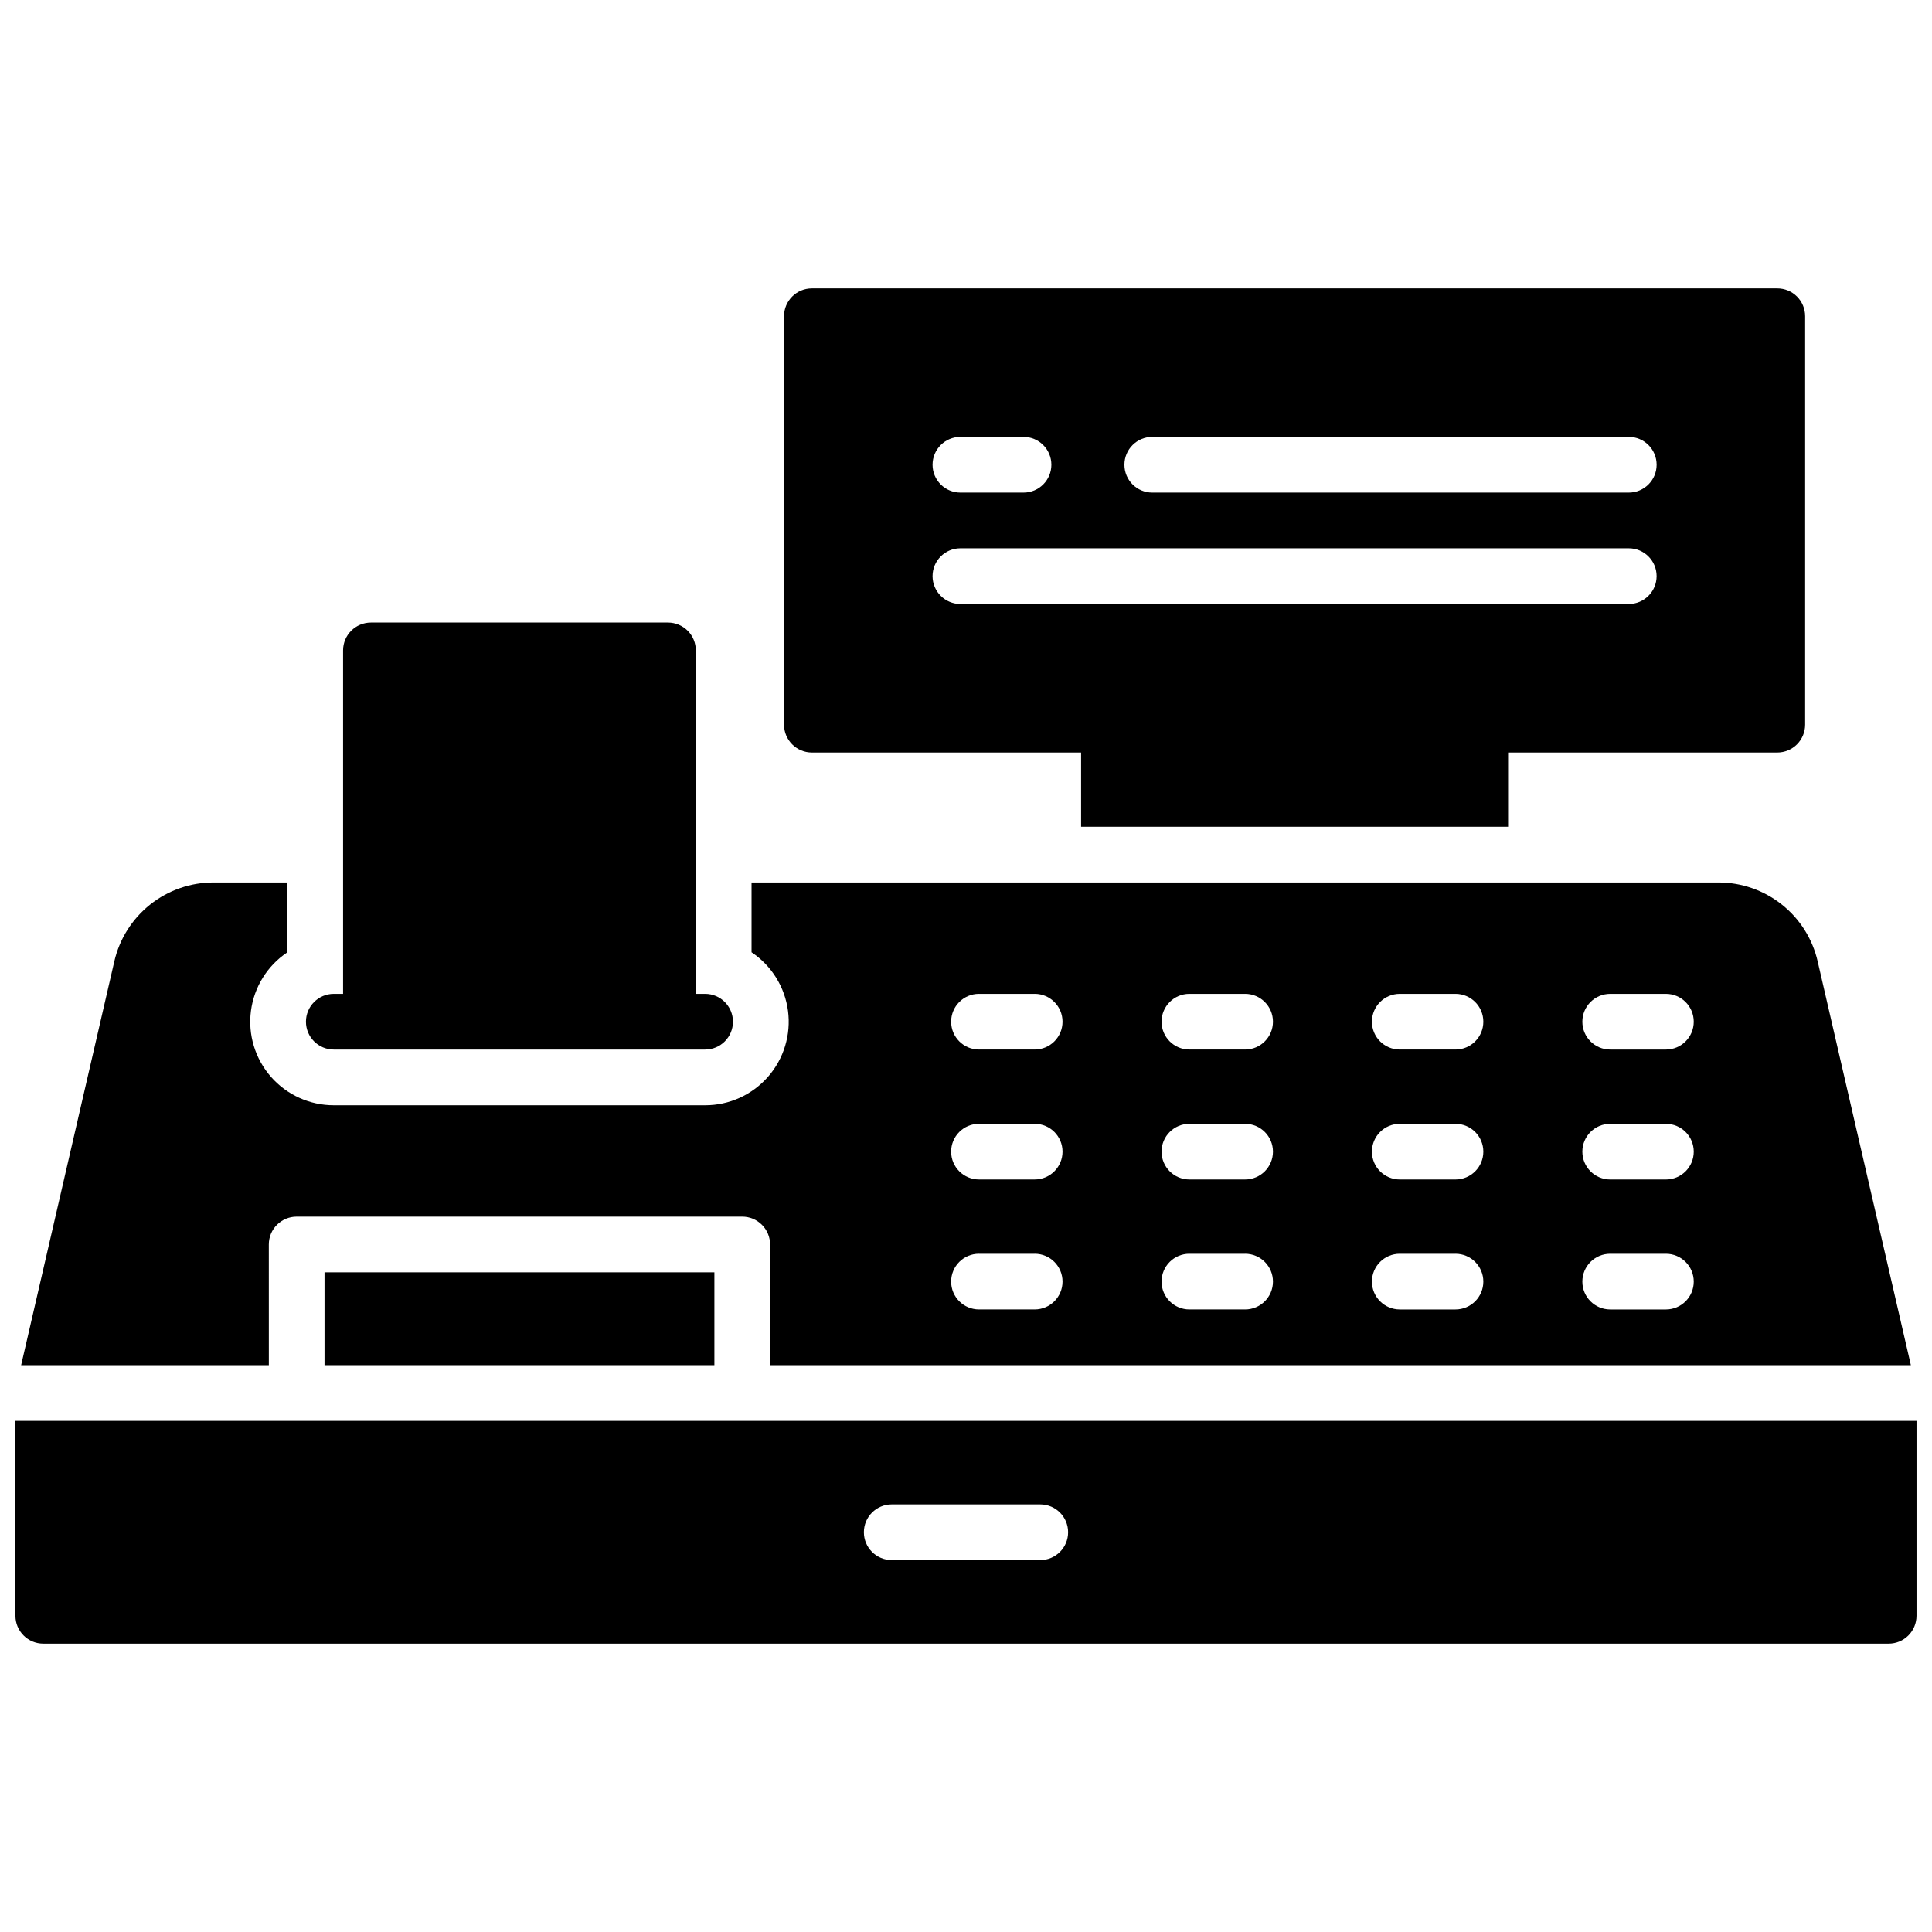
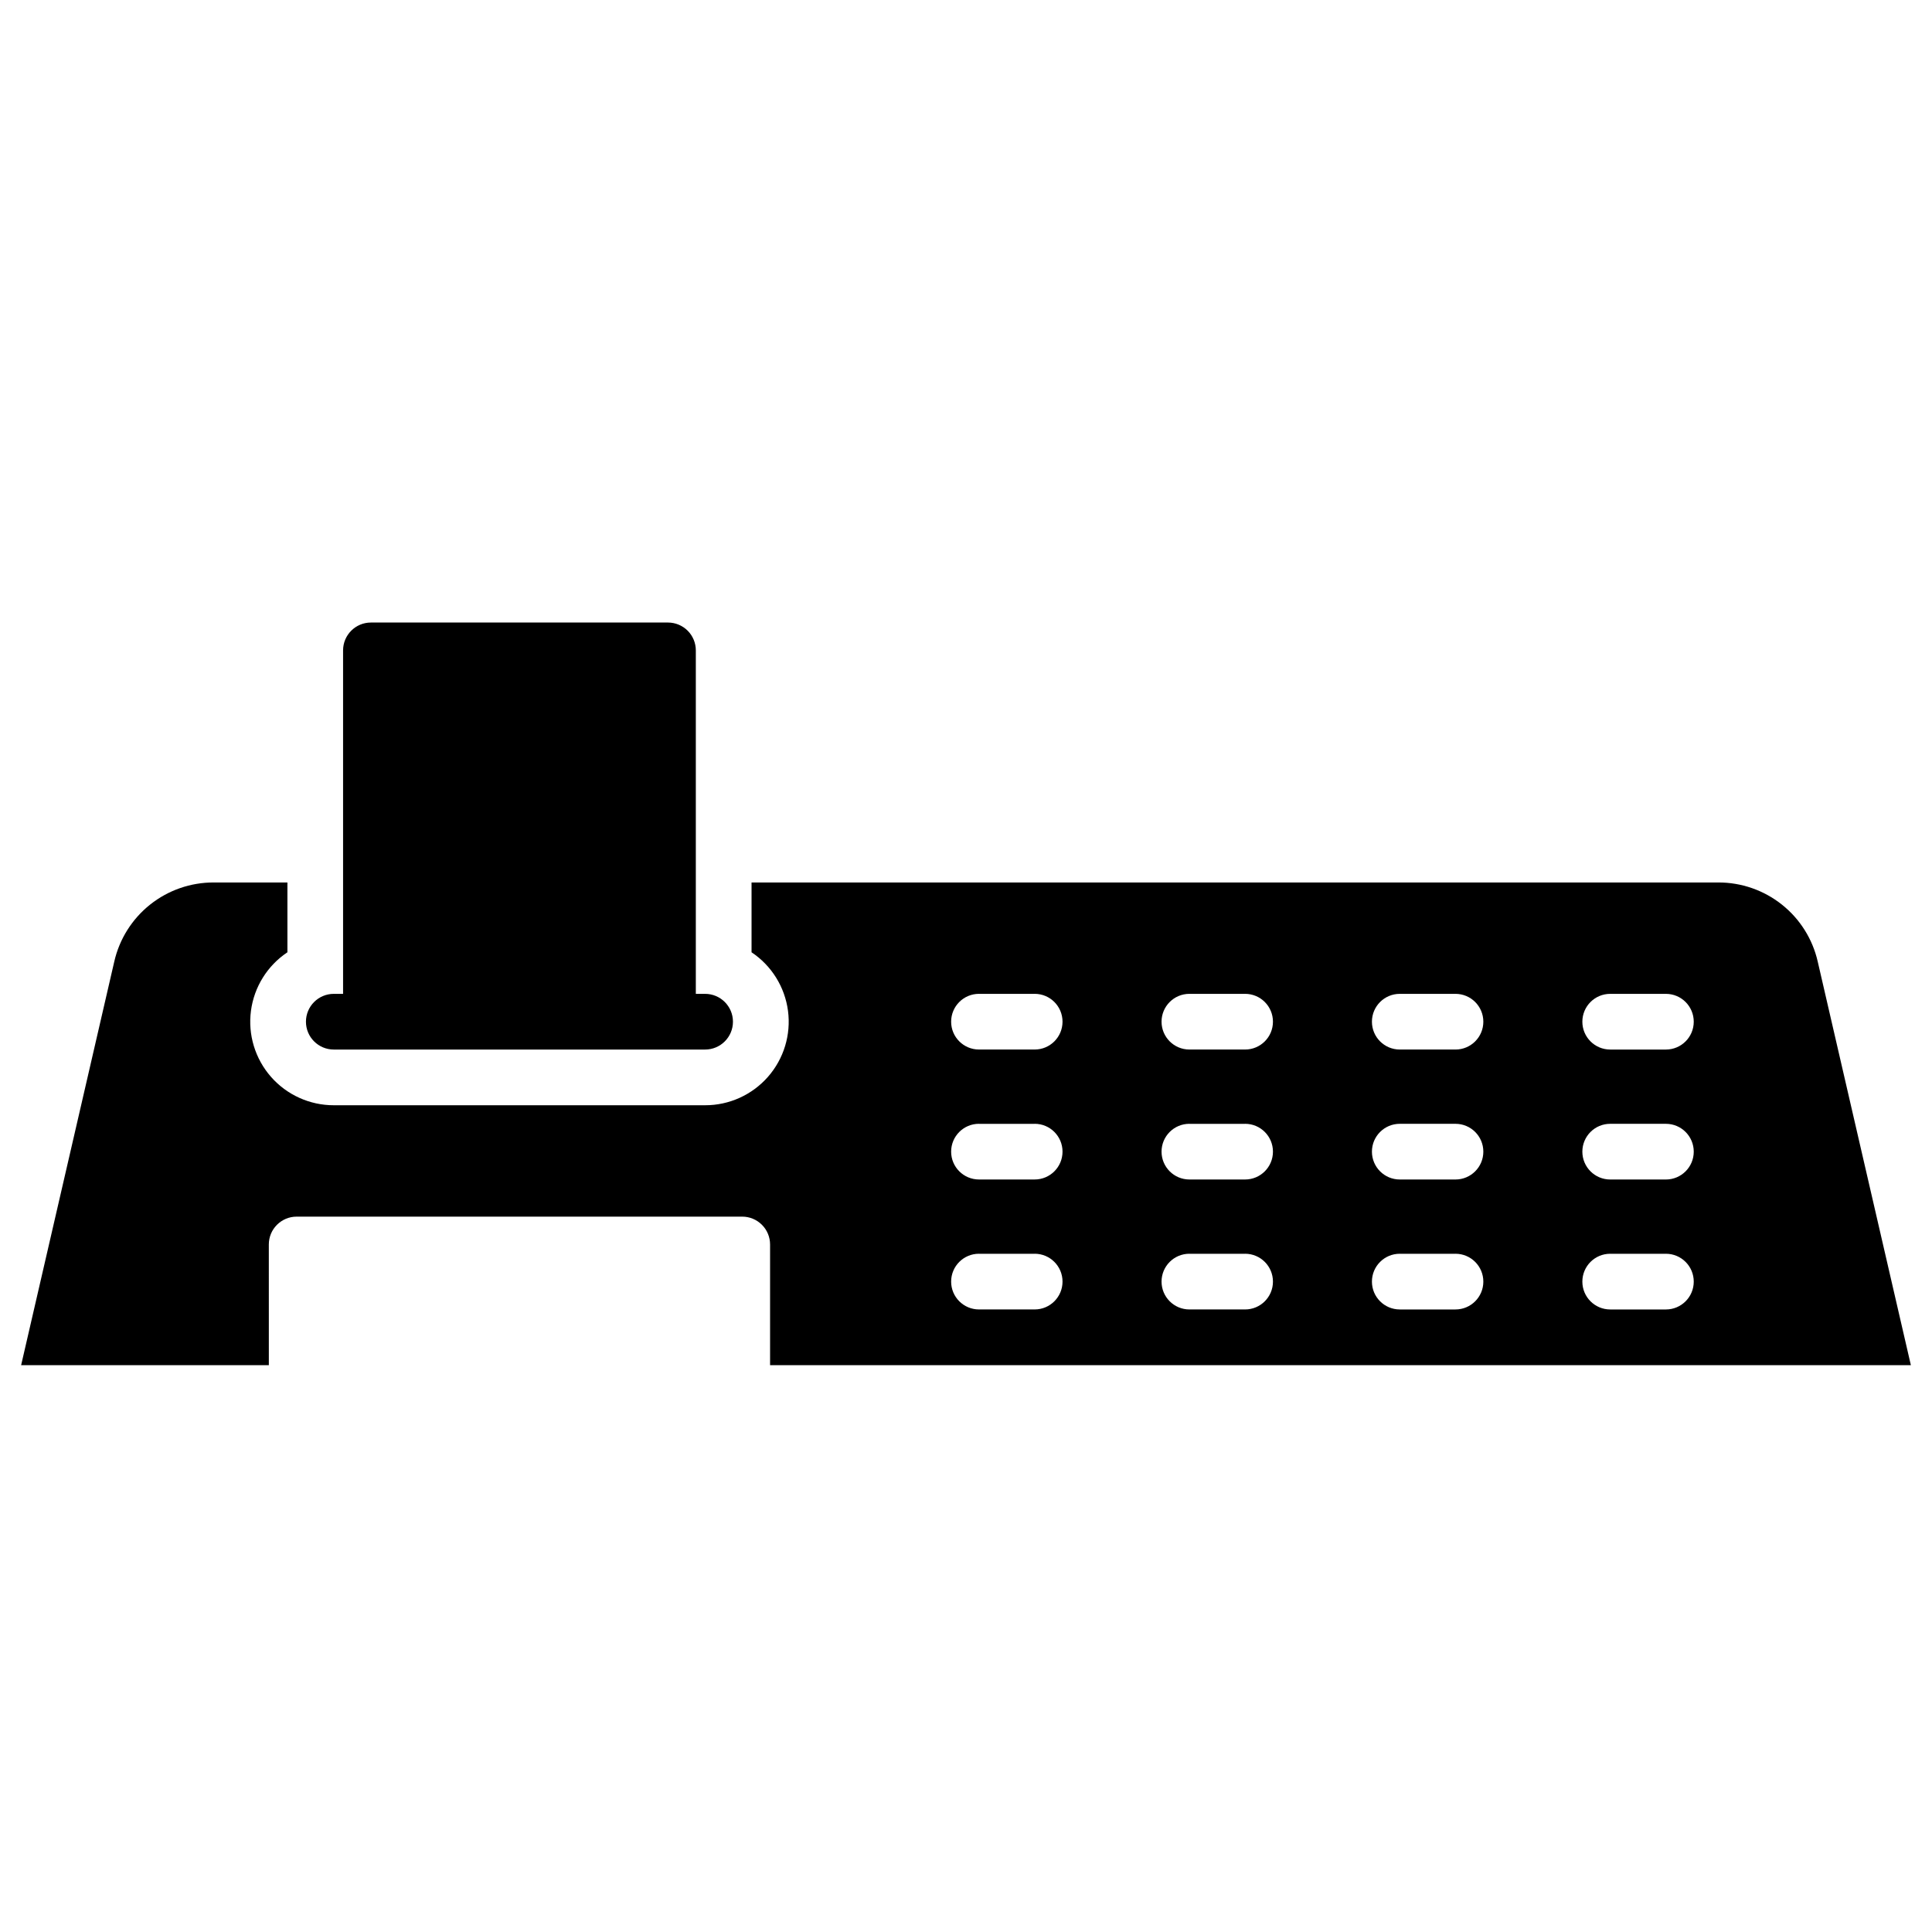
<svg xmlns="http://www.w3.org/2000/svg" width="800px" height="800px" version="1.1" viewBox="144 144 512 512">
  <defs>
    <clipPath id="a">
-       <path d="m148.09 520h503.81v60h-503.81z" />
-     </clipPath>
+       </clipPath>
  </defs>
-   <path d="m359.16 343.42h71.34v19.68h113.16v-19.68h71.34c1.957 0 3.832-0.777 5.219-2.16 1.383-1.387 2.16-3.262 2.16-5.219v-108.24c0-1.957-0.777-3.832-2.16-5.219-1.387-1.383-3.262-2.16-5.219-2.16h-255.84c-4.078 0-7.383 3.305-7.383 7.379v108.24c0 4.074 3.305 7.379 7.383 7.379zm90.203-83.641h126.28c4.074 0 7.379 3.305 7.379 7.379 0 4.078-3.305 7.383-7.379 7.383h-126.28c-4.078 0-7.383-3.305-7.383-7.383 0-4.074 3.305-7.379 7.383-7.379zm-50.844 0h16.727c4.078 0 7.379 3.305 7.379 7.379 0 4.078-3.301 7.383-7.379 7.383h-16.727c-4.078 0-7.383-3.305-7.383-7.383 0-4.074 3.305-7.379 7.383-7.379zm0 29.52h177.12c4.074 0 7.379 3.305 7.379 7.383 0 4.074-3.305 7.379-7.379 7.379h-177.12c-4.078 0-7.383-3.305-7.383-7.379 0-4.078 3.305-7.383 7.383-7.383z" />
  <path d="m232.46 422.14h98.402c4.074 0 7.379-3.301 7.379-7.379 0-4.074-3.305-7.379-7.379-7.379h-2.461v-91.02c0-1.957-0.777-3.836-2.16-5.219-1.387-1.387-3.262-2.164-5.219-2.164h-78.723c-4.074 0-7.379 3.305-7.379 7.383v91.02h-2.461c-4.074 0-7.379 3.305-7.379 7.379 0 4.078 3.305 7.379 7.379 7.379z" />
  <path d="m215.24 473.8c0-4.074 3.305-7.379 7.379-7.379h118.08c1.957 0 3.832 0.777 5.219 2.164 1.383 1.383 2.16 3.258 2.16 5.215v31.98h302.32l-24.68-106.94c-1.355-5.973-4.707-11.305-9.504-15.117-4.793-3.812-10.742-5.879-16.867-5.859h-256.18v18.5c5.305 3.535 8.824 9.191 9.66 15.516 0.832 6.32-1.102 12.695-5.309 17.492-4.207 4.793-10.277 7.539-16.652 7.531h-98.402c-6.375 0.008-12.445-2.738-16.652-7.531-4.207-4.797-6.141-11.172-5.309-17.492 0.836-6.324 4.356-11.98 9.664-15.516v-18.5h-19.516c-6.125-0.02-12.074 2.047-16.867 5.859s-8.145 9.145-9.504 15.117l-24.68 106.94h65.645zm355.48-66.418h14.762c4.074 0 7.379 3.305 7.379 7.379 0 4.078-3.305 7.379-7.379 7.379h-14.762c-4.074 0-7.379-3.301-7.379-7.379 0-4.074 3.305-7.379 7.379-7.379zm0 34.441h14.762c4.074 0 7.379 3.301 7.379 7.379 0 4.074-3.305 7.379-7.379 7.379h-14.762c-4.074 0-7.379-3.305-7.379-7.379 0-4.078 3.305-7.379 7.379-7.379zm0 34.441h14.762v-0.004c4.074 0 7.379 3.305 7.379 7.383 0 4.074-3.305 7.379-7.379 7.379h-14.762c-4.074 0-7.379-3.305-7.379-7.379 0-4.078 3.305-7.383 7.379-7.383zm-55.762-68.879h14.762l-0.004-0.004c4.078 0 7.383 3.305 7.383 7.379 0 4.078-3.305 7.379-7.383 7.379h-14.762 0.004c-4.078 0-7.383-3.301-7.383-7.379 0-4.074 3.305-7.379 7.383-7.379zm0 34.441h14.762l-0.004-0.004c4.078 0 7.383 3.301 7.383 7.379 0 4.074-3.305 7.379-7.383 7.379h-14.762 0.004c-4.078 0-7.383-3.305-7.383-7.379 0-4.078 3.305-7.379 7.383-7.379zm0 34.441h14.762l-0.004-0.008c4.078 0 7.383 3.305 7.383 7.383 0 4.074-3.305 7.379-7.383 7.379h-14.762 0.004c-4.078 0-7.383-3.305-7.383-7.379 0-4.078 3.305-7.383 7.383-7.383zm-55.754-68.879h14.762l-0.004-0.008c4.078 0 7.383 3.305 7.383 7.379 0 4.078-3.305 7.379-7.383 7.379h-14.762 0.004c-4.078 0-7.383-3.301-7.383-7.379 0-4.074 3.305-7.379 7.383-7.379zm0 34.441h14.762l-0.004-0.008c4.078 0 7.383 3.301 7.383 7.379 0 4.074-3.305 7.379-7.383 7.379h-14.762 0.004c-4.078 0-7.383-3.305-7.383-7.379 0-4.078 3.305-7.379 7.383-7.379zm0 34.441h14.762l-0.004-0.012c4.078 0 7.383 3.305 7.383 7.383 0 4.074-3.305 7.379-7.383 7.379h-14.762 0.004c-4.078 0-7.383-3.305-7.383-7.379 0-4.078 3.305-7.383 7.383-7.383zm-55.762-68.879h14.762l-0.004-0.012c4.074 0 7.379 3.305 7.379 7.379 0 4.078-3.305 7.379-7.379 7.379h-14.762c-4.074 0-7.379-3.301-7.379-7.379 0-4.074 3.305-7.379 7.379-7.379zm0 34.441h14.762l-0.004-0.012c4.074 0 7.379 3.301 7.379 7.379 0 4.074-3.305 7.379-7.379 7.379h-14.762c-4.074 0-7.379-3.305-7.379-7.379 0-4.078 3.305-7.379 7.379-7.379zm0 34.441h14.762l-0.004-0.016c4.074 0 7.379 3.305 7.379 7.383 0 4.074-3.305 7.379-7.379 7.379h-14.762c-4.074 0-7.379-3.305-7.379-7.379 0-4.078 3.305-7.383 7.379-7.383z" />
-   <path d="m230 481.18h103.32v24.602h-103.32z" />
  <g clip-path="url(#a)">
    <path d="m148.09 520.54v51.66c0 4.074 3.305 7.379 7.379 7.379h489.05c1.957 0 3.836-0.777 5.219-2.16 1.383-1.383 2.16-3.262 2.16-5.219v-51.66zm271.59 36.898h-39.359c-4.078 0-7.383-3.301-7.383-7.379 0-4.074 3.305-7.379 7.383-7.379h39.359c4.074 0 7.379 3.305 7.379 7.379 0 4.078-3.305 7.379-7.379 7.379z" />
  </g>
</svg>